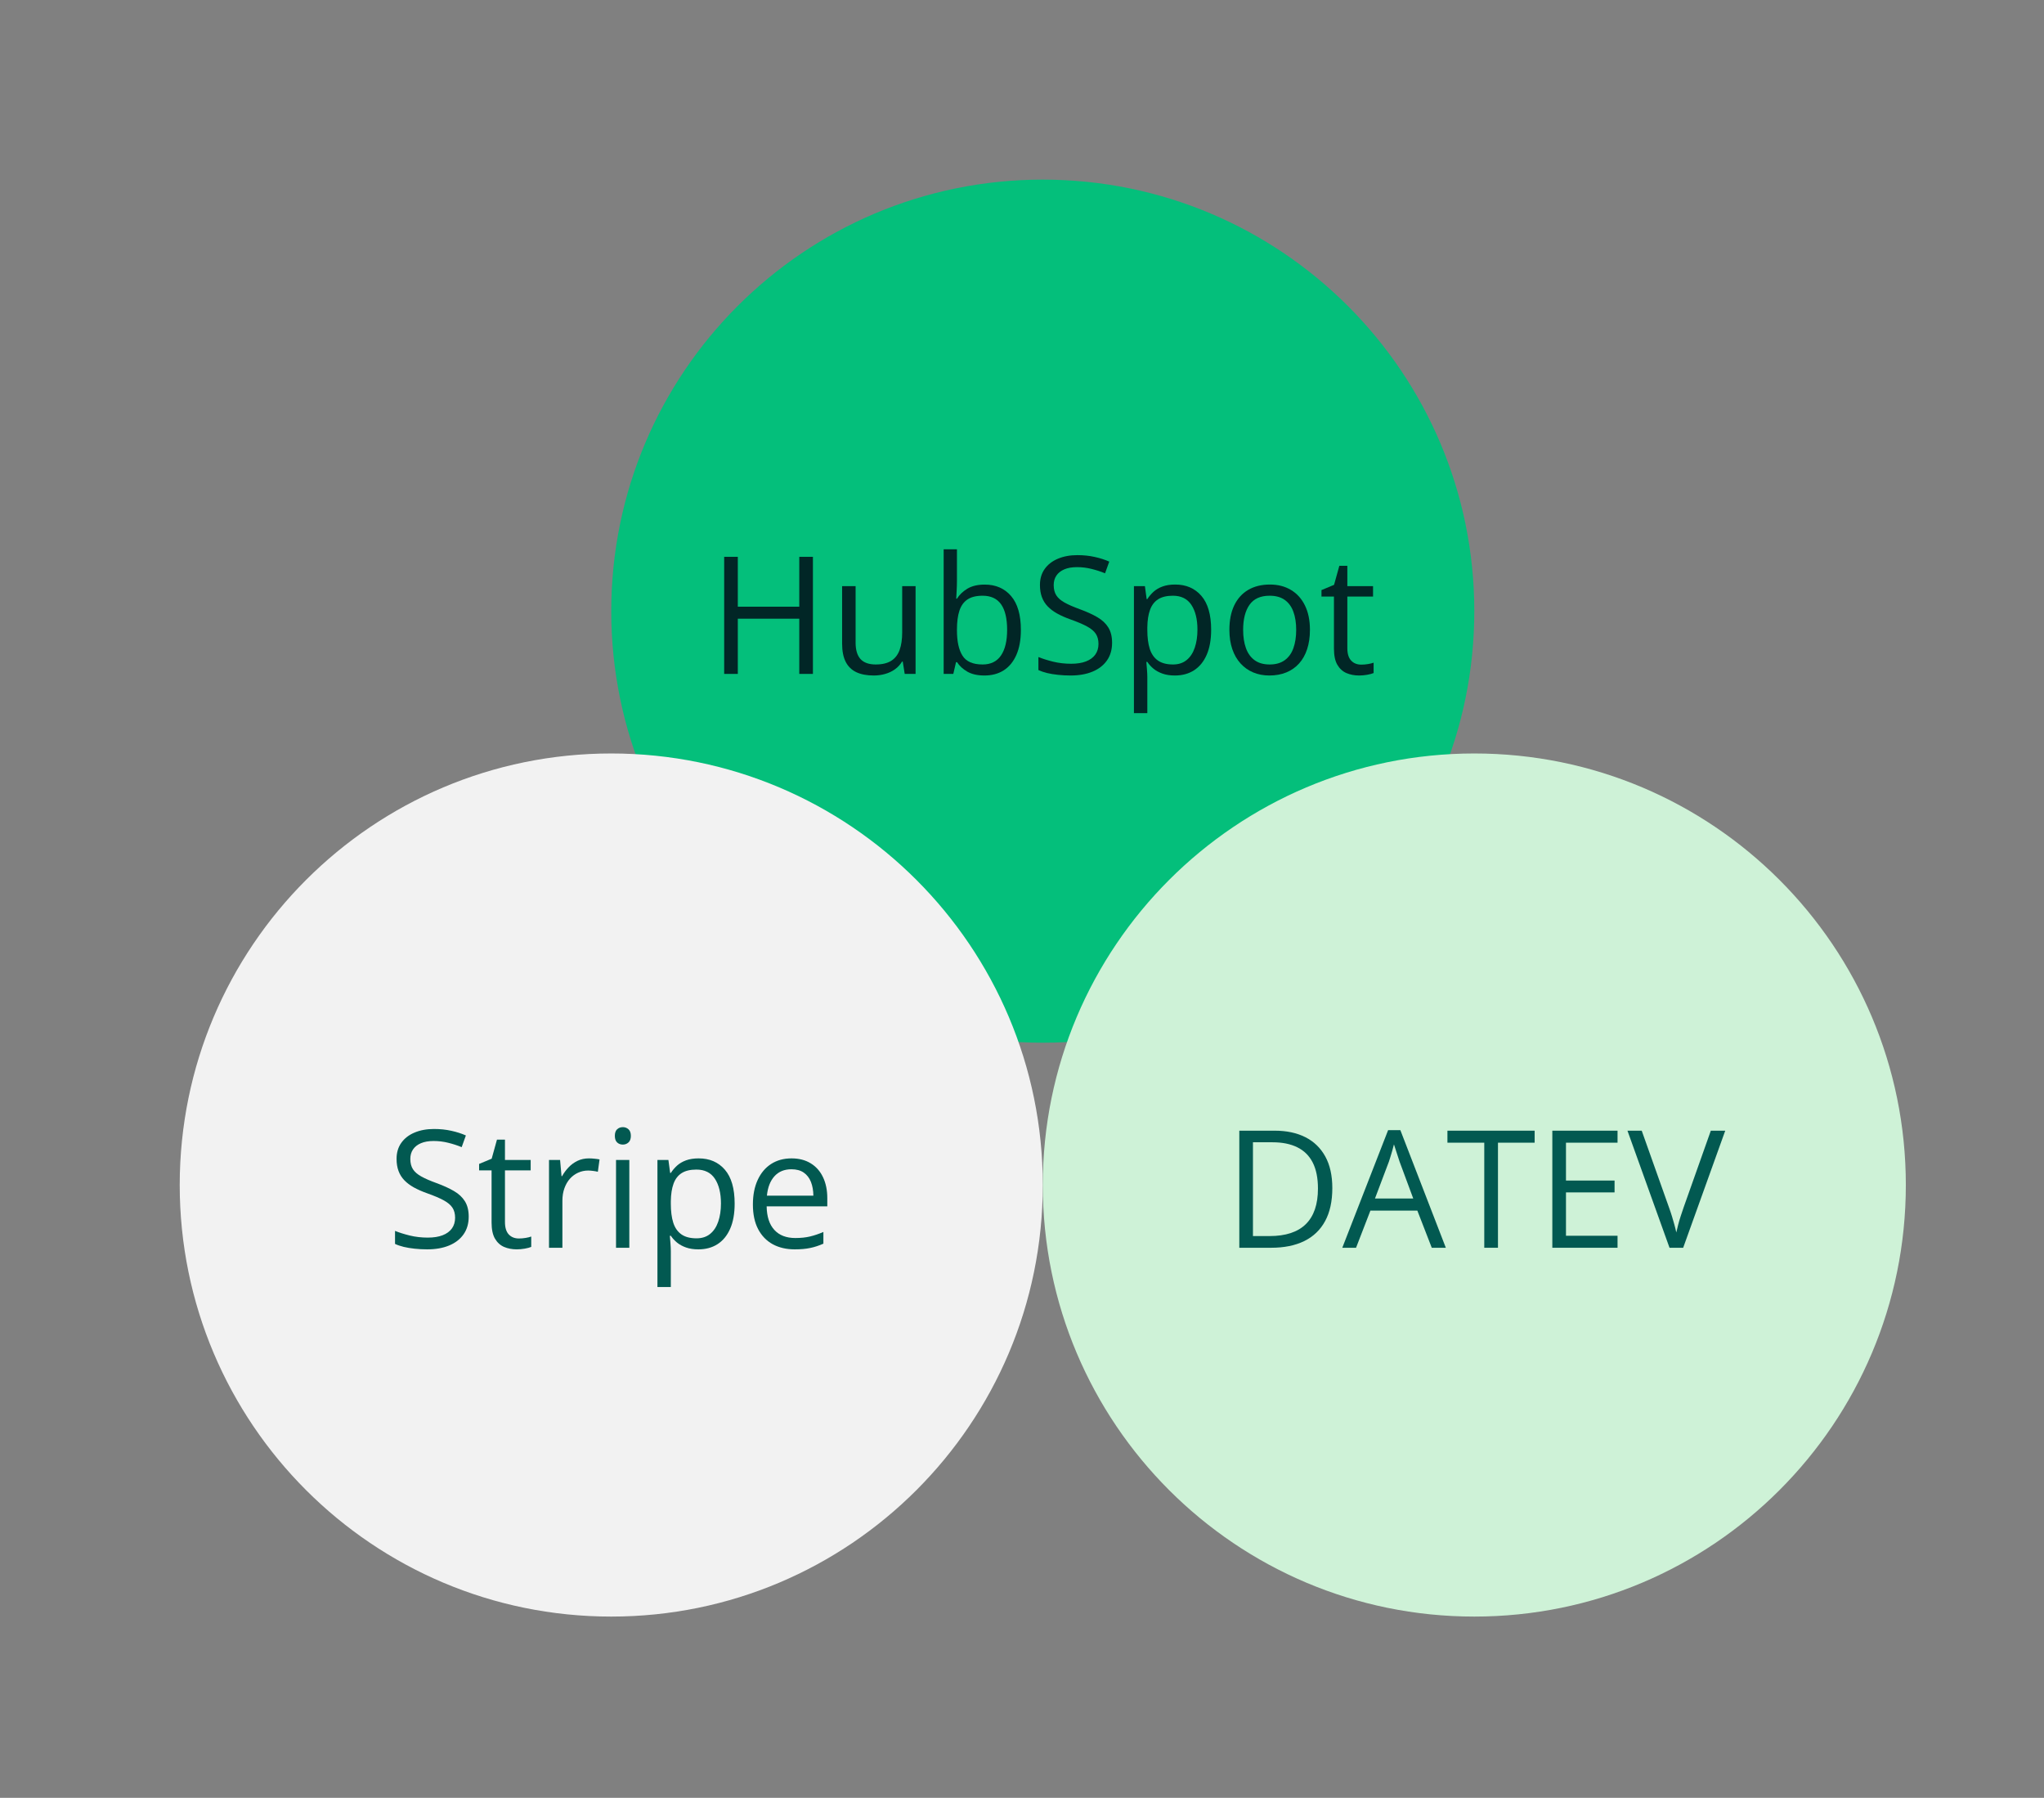
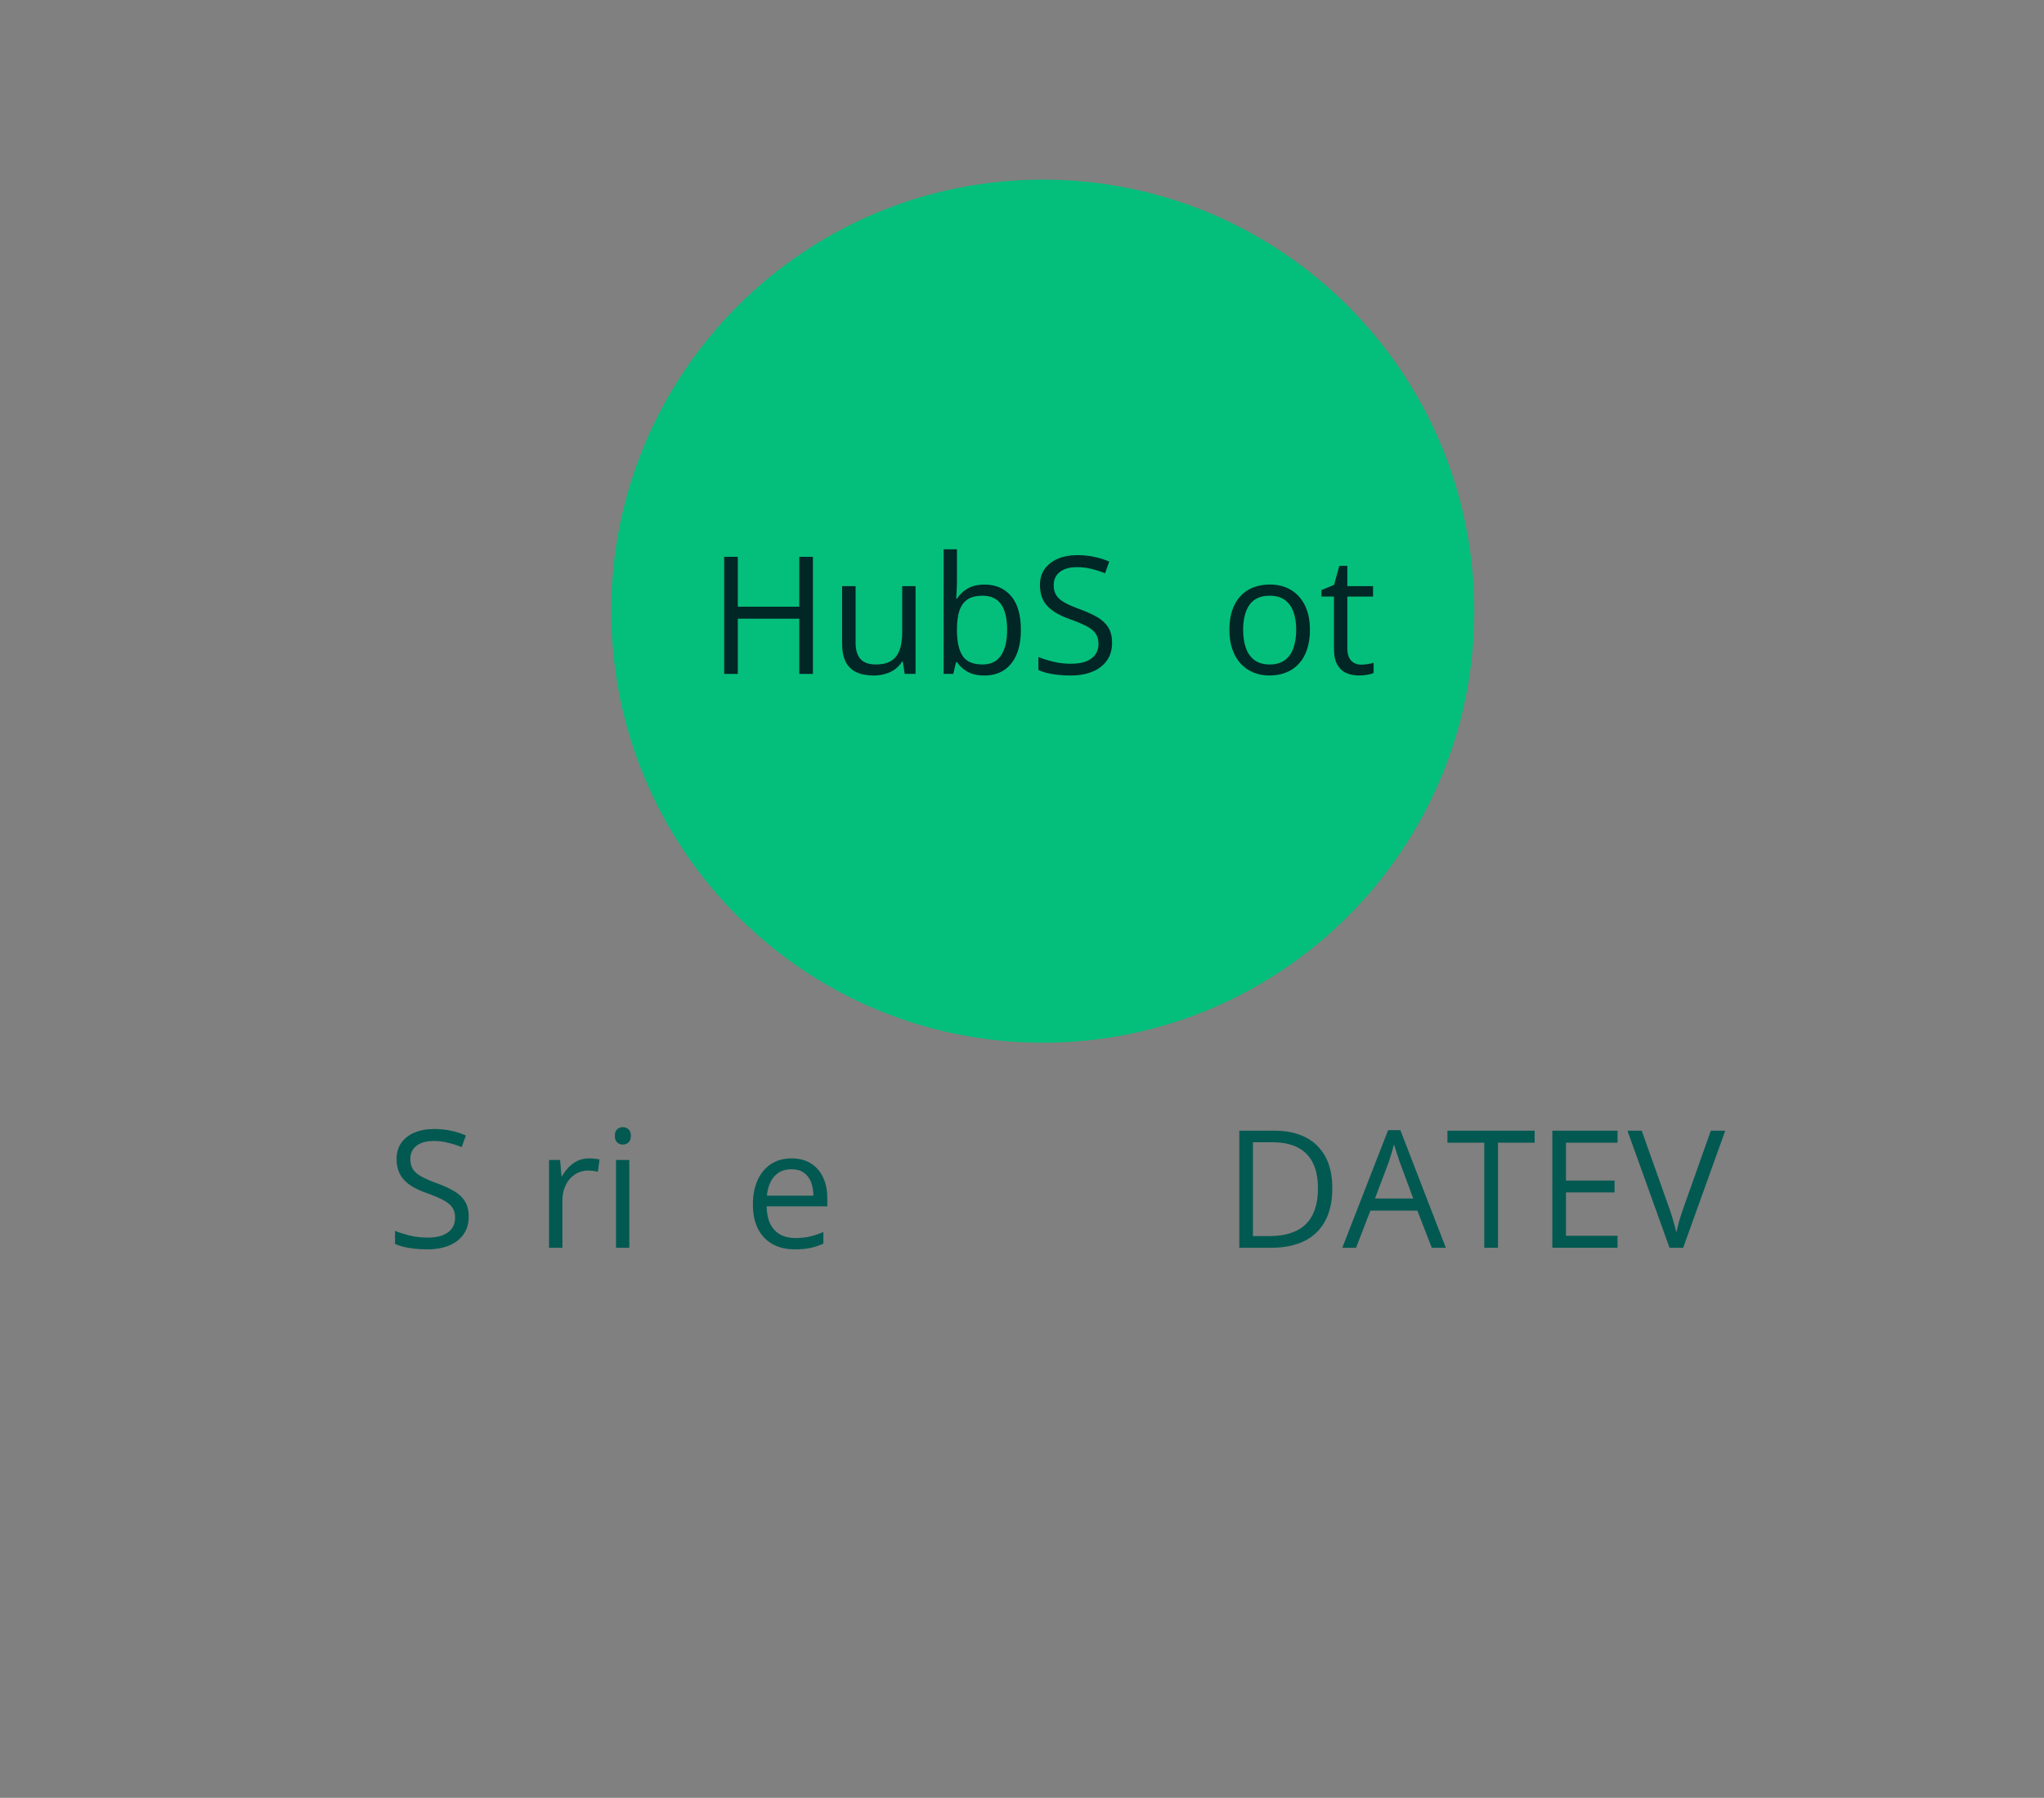
<svg xmlns="http://www.w3.org/2000/svg" width="830" zoomAndPan="magnify" viewBox="0 0 622.5 547.5" height="730" preserveAspectRatio="xMidYMid meet" version="1.0">
  <rect x="0" y="0" width="622.5" height="547.5" fill="#808080" stroke="none" />
  <defs>
    <g />
    <clipPath id="cfe0276edf">
      <path d="M 186.156 54.699 L 449 54.699 L 449 317.543 L 186.156 317.543 Z M 186.156 54.699 " clip-rule="nonzero" />
    </clipPath>
    <clipPath id="a1c017e50f">
      <path d="M 317.578 54.699 C 244.996 54.699 186.156 113.539 186.156 186.121 C 186.156 258.703 244.996 317.543 317.578 317.543 C 390.16 317.543 449 258.703 449 186.121 C 449 113.539 390.16 54.699 317.578 54.699 Z M 317.578 54.699 " clip-rule="nonzero" />
    </clipPath>
    <clipPath id="a913d9468c">
      <path d="M 54.734 229.457 L 317.578 229.457 L 317.578 492.301 L 54.734 492.301 Z M 54.734 229.457 " clip-rule="nonzero" />
    </clipPath>
    <clipPath id="52b767b25a">
      <path d="M 186.156 229.457 C 113.574 229.457 54.734 288.297 54.734 360.879 C 54.734 433.461 113.574 492.301 186.156 492.301 C 258.738 492.301 317.578 433.461 317.578 360.879 C 317.578 288.297 258.738 229.457 186.156 229.457 Z M 186.156 229.457 " clip-rule="nonzero" />
    </clipPath>
    <clipPath id="7bb4096dc6">
-       <path d="M 317.578 229.457 L 580.422 229.457 L 580.422 492.301 L 317.578 492.301 Z M 317.578 229.457 " clip-rule="nonzero" />
-     </clipPath>
+       </clipPath>
    <clipPath id="17abed4301">
      <path d="M 449 229.457 C 376.418 229.457 317.578 288.297 317.578 360.879 C 317.578 433.461 376.418 492.301 449 492.301 C 521.582 492.301 580.422 433.461 580.422 360.879 C 580.422 288.297 521.582 229.457 449 229.457 Z M 449 229.457 " clip-rule="nonzero" />
    </clipPath>
  </defs>
  <g clip-path="url(#cfe0276edf)">
    <g clip-path="url(#a1c017e50f)">
      <path fill="#04bf7b" d="M 186.156 54.699 L 449 54.699 L 449 317.543 L 186.156 317.543 Z M 186.156 54.699 " fill-opacity="1" fill-rule="nonzero" />
    </g>
  </g>
  <g fill="#012626" fill-opacity="1">
    <g transform="translate(215.67, 205.229)">
      <g>
        <path d="M 31.906 0 L 27.75 0 L 27.75 -16.812 L 9.031 -16.812 L 9.031 0 L 4.875 0 L 4.875 -35.656 L 9.031 -35.656 L 9.031 -20.469 L 27.75 -20.469 L 27.75 -35.656 L 31.906 -35.656 Z M 31.906 0 " />
      </g>
    </g>
  </g>
  <g fill="#012626" fill-opacity="1">
    <g transform="translate(252.496, 205.229)">
      <g>
        <path d="M 26.344 -26.734 L 26.344 0 L 23.031 0 L 22.438 -3.75 L 22.219 -3.75 C 21.664 -2.82 20.945 -2.039 20.062 -1.406 C 19.188 -0.781 18.203 -0.312 17.109 0 C 16.016 0.32 14.848 0.484 13.609 0.484 C 11.492 0.484 9.719 0.145 8.281 -0.531 C 6.852 -1.219 5.773 -2.273 5.047 -3.703 C 4.328 -5.141 3.969 -6.977 3.969 -9.219 L 3.969 -26.734 L 8.078 -26.734 L 8.078 -9.516 C 8.078 -7.285 8.578 -5.617 9.578 -4.516 C 10.586 -3.422 12.129 -2.875 14.203 -2.875 C 16.18 -2.875 17.758 -3.25 18.938 -4 C 20.113 -4.75 20.961 -5.848 21.484 -7.297 C 22.004 -8.754 22.266 -10.539 22.266 -12.656 L 22.266 -26.734 Z M 26.344 -26.734 " />
      </g>
    </g>
  </g>
  <g fill="#012626" fill-opacity="1">
    <g transform="translate(283.127, 205.229)">
      <g>
        <path d="M 8.312 -37.953 L 8.312 -28.469 C 8.312 -27.375 8.281 -26.312 8.219 -25.281 C 8.164 -24.258 8.125 -23.469 8.094 -22.906 L 8.312 -22.906 C 9.051 -24.102 10.109 -25.117 11.484 -25.953 C 12.867 -26.785 14.633 -27.203 16.781 -27.203 C 20.133 -27.203 22.805 -26.039 24.797 -23.719 C 26.785 -21.406 27.781 -17.961 27.781 -13.391 C 27.781 -10.379 27.32 -7.844 26.406 -5.781 C 25.5 -3.719 24.219 -2.156 22.562 -1.094 C 20.906 -0.039 18.945 0.484 16.688 0.484 C 14.57 0.484 12.832 0.094 11.469 -0.688 C 10.113 -1.477 9.07 -2.441 8.344 -3.578 L 8.031 -3.578 L 7.203 0 L 4.266 0 L 4.266 -37.953 Z M 16.125 -23.812 C 14.188 -23.812 12.648 -23.43 11.516 -22.672 C 10.379 -21.91 9.562 -20.77 9.062 -19.25 C 8.562 -17.727 8.312 -15.805 8.312 -13.484 L 8.312 -13.266 C 8.312 -9.898 8.875 -7.328 10 -5.547 C 11.125 -3.766 13.164 -2.875 16.125 -2.875 C 18.613 -2.875 20.477 -3.785 21.719 -5.609 C 22.969 -7.43 23.594 -10.035 23.594 -13.422 C 23.594 -16.867 22.977 -19.461 21.75 -21.203 C 20.52 -22.941 18.645 -23.812 16.125 -23.812 Z M 16.125 -23.812 " />
      </g>
    </g>
  </g>
  <g fill="#012626" fill-opacity="1">
    <g transform="translate(313.685, 205.229)">
      <g>
        <path d="M 25 -9.484 C 25 -7.367 24.473 -5.566 23.422 -4.078 C 22.379 -2.598 20.914 -1.469 19.031 -0.688 C 17.145 0.094 14.922 0.484 12.359 0.484 C 11.016 0.484 9.738 0.414 8.531 0.281 C 7.332 0.156 6.227 -0.023 5.219 -0.266 C 4.207 -0.516 3.32 -0.816 2.562 -1.172 L 2.562 -5.141 C 3.781 -4.641 5.266 -4.172 7.016 -3.734 C 8.773 -3.305 10.613 -3.094 12.531 -3.094 C 14.32 -3.094 15.832 -3.332 17.062 -3.812 C 18.301 -4.289 19.242 -4.984 19.891 -5.891 C 20.535 -6.797 20.859 -7.879 20.859 -9.141 C 20.859 -10.359 20.586 -11.379 20.047 -12.203 C 19.516 -13.023 18.625 -13.773 17.375 -14.453 C 16.133 -15.129 14.441 -15.848 12.297 -16.609 C 10.785 -17.148 9.453 -17.738 8.297 -18.375 C 7.141 -19.02 6.172 -19.75 5.391 -20.562 C 4.609 -21.375 4.02 -22.316 3.625 -23.391 C 3.227 -24.461 3.031 -25.691 3.031 -27.078 C 3.031 -28.973 3.508 -30.598 4.469 -31.953 C 5.438 -33.316 6.781 -34.359 8.5 -35.078 C 10.219 -35.805 12.191 -36.172 14.422 -36.172 C 16.316 -36.172 18.07 -35.988 19.688 -35.625 C 21.312 -35.27 22.797 -34.797 24.141 -34.203 L 22.859 -30.641 C 21.566 -31.172 20.203 -31.613 18.766 -31.969 C 17.328 -32.332 15.844 -32.516 14.312 -32.516 C 12.789 -32.516 11.504 -32.289 10.453 -31.844 C 9.398 -31.395 8.598 -30.766 8.047 -29.953 C 7.492 -29.141 7.219 -28.172 7.219 -27.047 C 7.219 -25.797 7.484 -24.754 8.016 -23.922 C 8.547 -23.098 9.391 -22.363 10.547 -21.719 C 11.711 -21.07 13.254 -20.398 15.172 -19.703 C 17.266 -18.941 19.039 -18.133 20.5 -17.281 C 21.969 -16.426 23.082 -15.383 23.844 -14.156 C 24.613 -12.926 25 -11.367 25 -9.484 Z M 25 -9.484 " />
      </g>
    </g>
  </g>
  <g fill="#012626" fill-opacity="1">
    <g transform="translate(341.073, 205.229)">
      <g>
-         <path d="M 16.828 -27.219 C 20.16 -27.219 22.816 -26.07 24.797 -23.781 C 26.785 -21.488 27.781 -18.039 27.781 -13.438 C 27.781 -10.395 27.32 -7.844 26.406 -5.781 C 25.5 -3.719 24.219 -2.156 22.562 -1.094 C 20.914 -0.039 18.973 0.484 16.734 0.484 C 15.316 0.484 14.07 0.297 13 -0.078 C 11.926 -0.453 11.004 -0.953 10.234 -1.578 C 9.473 -2.211 8.844 -2.906 8.344 -3.656 L 8.047 -3.656 C 8.098 -3.02 8.16 -2.254 8.234 -1.359 C 8.305 -0.473 8.344 0.301 8.344 0.969 L 8.344 11.953 L 4.266 11.953 L 4.266 -26.734 L 7.609 -26.734 L 8.141 -22.781 L 8.344 -22.781 C 8.863 -23.594 9.492 -24.336 10.234 -25.016 C 10.984 -25.691 11.898 -26.227 12.984 -26.625 C 14.066 -27.02 15.348 -27.219 16.828 -27.219 Z M 16.125 -23.812 C 14.27 -23.812 12.773 -23.453 11.641 -22.734 C 10.516 -22.016 9.691 -20.941 9.172 -19.516 C 8.648 -18.098 8.375 -16.316 8.344 -14.172 L 8.344 -13.391 C 8.344 -11.129 8.586 -9.219 9.078 -7.656 C 9.578 -6.094 10.398 -4.906 11.547 -4.094 C 12.691 -3.281 14.234 -2.875 16.172 -2.875 C 17.828 -2.875 19.207 -3.32 20.312 -4.219 C 21.414 -5.113 22.238 -6.359 22.781 -7.953 C 23.332 -9.555 23.609 -11.398 23.609 -13.484 C 23.609 -16.641 22.992 -19.148 21.766 -21.016 C 20.535 -22.879 18.656 -23.812 16.125 -23.812 Z M 16.125 -23.812 " />
-       </g>
+         </g>
    </g>
  </g>
  <g fill="#012626" fill-opacity="1">
    <g transform="translate(371.631, 205.229)">
      <g>
        <path d="M 27.312 -13.422 C 27.312 -11.223 27.023 -9.258 26.453 -7.531 C 25.891 -5.812 25.07 -4.359 24 -3.172 C 22.926 -1.984 21.629 -1.078 20.109 -0.453 C 18.586 0.172 16.867 0.484 14.953 0.484 C 13.16 0.484 11.52 0.172 10.031 -0.453 C 8.551 -1.078 7.27 -1.984 6.188 -3.172 C 5.102 -4.359 4.266 -5.812 3.672 -7.531 C 3.078 -9.258 2.781 -11.223 2.781 -13.422 C 2.781 -16.348 3.273 -18.836 4.266 -20.891 C 5.254 -22.941 6.672 -24.508 8.516 -25.594 C 10.367 -26.676 12.57 -27.219 15.125 -27.219 C 17.562 -27.219 19.691 -26.672 21.516 -25.578 C 23.348 -24.492 24.77 -22.922 25.781 -20.859 C 26.801 -18.805 27.312 -16.328 27.312 -13.422 Z M 6.969 -13.422 C 6.969 -11.273 7.254 -9.41 7.828 -7.828 C 8.398 -6.254 9.281 -5.035 10.469 -4.172 C 11.656 -3.305 13.18 -2.875 15.047 -2.875 C 16.898 -2.875 18.426 -3.305 19.625 -4.172 C 20.82 -5.035 21.703 -6.254 22.266 -7.828 C 22.836 -9.41 23.125 -11.273 23.125 -13.422 C 23.125 -15.547 22.836 -17.383 22.266 -18.938 C 21.703 -20.488 20.828 -21.688 19.641 -22.531 C 18.453 -23.383 16.914 -23.812 15.031 -23.812 C 12.25 -23.812 10.207 -22.891 8.906 -21.047 C 7.613 -19.211 6.969 -16.672 6.969 -13.422 Z M 6.969 -13.422 " />
      </g>
    </g>
  </g>
  <g fill="#012626" fill-opacity="1">
    <g transform="translate(401.677, 205.229)">
      <g>
        <path d="M 12.906 -2.828 C 13.57 -2.828 14.254 -2.883 14.953 -3 C 15.648 -3.113 16.219 -3.254 16.656 -3.422 L 16.656 -0.266 C 16.188 -0.055 15.531 0.117 14.688 0.266 C 13.852 0.41 13.039 0.484 12.25 0.484 C 10.832 0.484 9.547 0.238 8.391 -0.25 C 7.234 -0.75 6.305 -1.594 5.609 -2.781 C 4.922 -3.969 4.578 -5.609 4.578 -7.703 L 4.578 -23.562 L 0.781 -23.562 L 0.781 -25.531 L 4.609 -27.125 L 6.219 -32.922 L 8.656 -32.922 L 8.656 -26.734 L 16.484 -26.734 L 16.484 -23.562 L 8.656 -23.562 L 8.656 -7.828 C 8.656 -6.148 9.039 -4.895 9.812 -4.062 C 10.582 -3.238 11.613 -2.828 12.906 -2.828 Z M 12.906 -2.828 " />
      </g>
    </g>
  </g>
  <g clip-path="url(#a913d9468c)">
    <g clip-path="url(#52b767b25a)">
-       <path fill="#f2f2f2" d="M 54.734 229.457 L 317.578 229.457 L 317.578 492.301 L 54.734 492.301 Z M 54.734 229.457 " fill-opacity="1" fill-rule="nonzero" />
-     </g>
+       </g>
  </g>
  <g fill="#025951" fill-opacity="1">
    <g transform="translate(117.744, 379.986)">
      <g>
        <path d="M 25 -9.484 C 25 -7.367 24.473 -5.566 23.422 -4.078 C 22.379 -2.598 20.914 -1.469 19.031 -0.688 C 17.145 0.094 14.922 0.484 12.359 0.484 C 11.016 0.484 9.738 0.414 8.531 0.281 C 7.332 0.156 6.227 -0.023 5.219 -0.266 C 4.207 -0.516 3.32 -0.816 2.562 -1.172 L 2.562 -5.141 C 3.781 -4.641 5.266 -4.172 7.016 -3.734 C 8.773 -3.305 10.613 -3.094 12.531 -3.094 C 14.32 -3.094 15.832 -3.332 17.062 -3.812 C 18.301 -4.289 19.242 -4.984 19.891 -5.891 C 20.535 -6.797 20.859 -7.879 20.859 -9.141 C 20.859 -10.359 20.586 -11.379 20.047 -12.203 C 19.516 -13.023 18.625 -13.773 17.375 -14.453 C 16.133 -15.129 14.441 -15.848 12.297 -16.609 C 10.785 -17.148 9.453 -17.738 8.297 -18.375 C 7.141 -19.02 6.172 -19.75 5.391 -20.562 C 4.609 -21.375 4.02 -22.316 3.625 -23.391 C 3.227 -24.461 3.031 -25.691 3.031 -27.078 C 3.031 -28.973 3.508 -30.598 4.469 -31.953 C 5.438 -33.316 6.781 -34.359 8.5 -35.078 C 10.219 -35.805 12.191 -36.172 14.422 -36.172 C 16.316 -36.172 18.07 -35.988 19.688 -35.625 C 21.312 -35.27 22.797 -34.797 24.141 -34.203 L 22.859 -30.641 C 21.566 -31.172 20.203 -31.613 18.766 -31.969 C 17.328 -32.332 15.844 -32.516 14.312 -32.516 C 12.789 -32.516 11.504 -32.289 10.453 -31.844 C 9.398 -31.395 8.598 -30.766 8.047 -29.953 C 7.492 -29.141 7.219 -28.172 7.219 -27.047 C 7.219 -25.797 7.484 -24.754 8.016 -23.922 C 8.547 -23.098 9.391 -22.363 10.547 -21.719 C 11.711 -21.07 13.254 -20.398 15.172 -19.703 C 17.266 -18.941 19.039 -18.133 20.5 -17.281 C 21.969 -16.426 23.082 -15.383 23.844 -14.156 C 24.613 -12.926 25 -11.367 25 -9.484 Z M 25 -9.484 " />
      </g>
    </g>
  </g>
  <g fill="#025951" fill-opacity="1">
    <g transform="translate(145.131, 379.986)">
      <g>
-         <path d="M 12.906 -2.828 C 13.57 -2.828 14.254 -2.883 14.953 -3 C 15.648 -3.113 16.219 -3.254 16.656 -3.422 L 16.656 -0.266 C 16.188 -0.055 15.531 0.117 14.688 0.266 C 13.852 0.41 13.039 0.484 12.25 0.484 C 10.832 0.484 9.547 0.238 8.391 -0.25 C 7.234 -0.75 6.305 -1.594 5.609 -2.781 C 4.922 -3.969 4.578 -5.609 4.578 -7.703 L 4.578 -23.562 L 0.781 -23.562 L 0.781 -25.531 L 4.609 -27.125 L 6.219 -32.922 L 8.656 -32.922 L 8.656 -26.734 L 16.484 -26.734 L 16.484 -23.562 L 8.656 -23.562 L 8.656 -7.828 C 8.656 -6.148 9.039 -4.895 9.812 -4.062 C 10.582 -3.238 11.613 -2.828 12.906 -2.828 Z M 12.906 -2.828 " />
-       </g>
+         </g>
    </g>
  </g>
  <g fill="#025951" fill-opacity="1">
    <g transform="translate(162.935, 379.986)">
      <g>
        <path d="M 16.422 -27.219 C 16.953 -27.219 17.508 -27.188 18.094 -27.125 C 18.676 -27.07 19.195 -27 19.656 -26.906 L 19.141 -23.141 C 18.703 -23.254 18.211 -23.344 17.672 -23.406 C 17.141 -23.477 16.641 -23.516 16.172 -23.516 C 15.098 -23.516 14.082 -23.297 13.125 -22.859 C 12.176 -22.43 11.344 -21.816 10.625 -21.016 C 9.914 -20.211 9.359 -19.242 8.953 -18.109 C 8.547 -16.984 8.344 -15.727 8.344 -14.344 L 8.344 0 L 4.266 0 L 4.266 -26.734 L 7.641 -26.734 L 8.078 -21.812 L 8.25 -21.812 C 8.801 -22.801 9.469 -23.703 10.25 -24.516 C 11.031 -25.336 11.938 -25.992 12.969 -26.484 C 14 -26.973 15.148 -27.219 16.422 -27.219 Z M 16.422 -27.219 " />
      </g>
    </g>
  </g>
  <g fill="#025951" fill-opacity="1">
    <g transform="translate(183.347, 379.986)">
      <g>
        <path d="M 8.312 -26.734 L 8.312 0 L 4.266 0 L 4.266 -26.734 Z M 6.344 -36.734 C 7.008 -36.734 7.582 -36.516 8.062 -36.078 C 8.539 -35.648 8.781 -34.984 8.781 -34.078 C 8.781 -33.18 8.539 -32.516 8.062 -32.078 C 7.582 -31.641 7.008 -31.422 6.344 -31.422 C 5.645 -31.422 5.062 -31.641 4.594 -32.078 C 4.133 -32.516 3.906 -33.18 3.906 -34.078 C 3.906 -34.984 4.133 -35.648 4.594 -36.078 C 5.062 -36.516 5.645 -36.734 6.344 -36.734 Z M 6.344 -36.734 " />
      </g>
    </g>
  </g>
  <g fill="#025951" fill-opacity="1">
    <g transform="translate(195.956, 379.986)">
      <g>
-         <path d="M 16.828 -27.219 C 20.16 -27.219 22.816 -26.07 24.797 -23.781 C 26.785 -21.488 27.781 -18.039 27.781 -13.438 C 27.781 -10.395 27.32 -7.844 26.406 -5.781 C 25.5 -3.719 24.219 -2.156 22.562 -1.094 C 20.914 -0.039 18.973 0.484 16.734 0.484 C 15.316 0.484 14.07 0.297 13 -0.078 C 11.926 -0.453 11.004 -0.953 10.234 -1.578 C 9.473 -2.211 8.844 -2.906 8.344 -3.656 L 8.047 -3.656 C 8.098 -3.02 8.16 -2.254 8.234 -1.359 C 8.305 -0.473 8.344 0.301 8.344 0.969 L 8.344 11.953 L 4.266 11.953 L 4.266 -26.734 L 7.609 -26.734 L 8.141 -22.781 L 8.344 -22.781 C 8.863 -23.594 9.492 -24.336 10.234 -25.016 C 10.984 -25.691 11.898 -26.227 12.984 -26.625 C 14.066 -27.02 15.348 -27.219 16.828 -27.219 Z M 16.125 -23.812 C 14.27 -23.812 12.773 -23.453 11.641 -22.734 C 10.516 -22.016 9.691 -20.941 9.172 -19.516 C 8.648 -18.098 8.375 -16.316 8.344 -14.172 L 8.344 -13.391 C 8.344 -11.129 8.586 -9.219 9.078 -7.656 C 9.578 -6.094 10.398 -4.906 11.547 -4.094 C 12.691 -3.281 14.234 -2.875 16.172 -2.875 C 17.828 -2.875 19.207 -3.32 20.312 -4.219 C 21.414 -5.113 22.238 -6.359 22.781 -7.953 C 23.332 -9.555 23.609 -11.398 23.609 -13.484 C 23.609 -16.641 22.992 -19.148 21.766 -21.016 C 20.535 -22.879 18.656 -23.812 16.125 -23.812 Z M 16.125 -23.812 " />
-       </g>
+         </g>
    </g>
  </g>
  <g fill="#025951" fill-opacity="1">
    <g transform="translate(226.514, 379.986)">
      <g>
        <path d="M 14.562 -27.219 C 16.832 -27.219 18.781 -26.711 20.406 -25.703 C 22.039 -24.703 23.285 -23.289 24.141 -21.469 C 25.004 -19.656 25.438 -17.539 25.438 -15.125 L 25.438 -12.609 L 6.969 -12.609 C 7.02 -9.473 7.801 -7.082 9.312 -5.438 C 10.82 -3.789 12.953 -2.969 15.703 -2.969 C 17.398 -2.969 18.895 -3.125 20.188 -3.438 C 21.488 -3.75 22.844 -4.207 24.25 -4.812 L 24.25 -1.25 C 22.895 -0.645 21.555 -0.207 20.234 0.062 C 18.91 0.344 17.344 0.484 15.531 0.484 C 12.969 0.484 10.727 -0.035 8.812 -1.078 C 6.906 -2.129 5.422 -3.672 4.359 -5.703 C 3.305 -7.734 2.781 -10.223 2.781 -13.172 C 2.781 -16.047 3.266 -18.535 4.234 -20.641 C 5.203 -22.754 6.566 -24.379 8.328 -25.516 C 10.086 -26.648 12.164 -27.219 14.562 -27.219 Z M 14.516 -23.906 C 12.348 -23.906 10.625 -23.195 9.344 -21.781 C 8.062 -20.363 7.297 -18.391 7.047 -15.859 L 21.203 -15.859 C 21.18 -17.453 20.93 -18.852 20.453 -20.062 C 19.973 -21.27 19.242 -22.211 18.266 -22.891 C 17.297 -23.566 16.047 -23.906 14.516 -23.906 Z M 14.516 -23.906 " />
      </g>
    </g>
  </g>
  <g clip-path="url(#7bb4096dc6)">
    <g clip-path="url(#17abed4301)">
      <path fill="#cef2d7" d="M 317.578 229.457 L 580.422 229.457 L 580.422 492.301 L 317.578 492.301 Z M 317.578 229.457 " fill-opacity="1" fill-rule="nonzero" />
    </g>
  </g>
  <g fill="#025951" fill-opacity="1">
    <g transform="translate(372.555, 379.986)">
      <g>
        <path d="M 33.203 -18.172 C 33.203 -14.148 32.469 -10.797 31 -8.109 C 29.539 -5.422 27.422 -3.395 24.641 -2.031 C 21.867 -0.676 18.508 0 14.562 0 L 4.875 0 L 4.875 -35.656 L 15.641 -35.656 C 19.266 -35.656 22.383 -34.992 25 -33.672 C 27.613 -32.348 29.633 -30.391 31.062 -27.797 C 32.488 -25.203 33.203 -21.992 33.203 -18.172 Z M 28.828 -18.031 C 28.828 -21.227 28.297 -23.867 27.234 -25.953 C 26.172 -28.035 24.609 -29.582 22.547 -30.594 C 20.492 -31.613 17.977 -32.125 15 -32.125 L 9.031 -32.125 L 9.031 -3.562 L 14.078 -3.562 C 18.984 -3.562 22.664 -4.77 25.125 -7.188 C 27.594 -9.613 28.828 -13.227 28.828 -18.031 Z M 28.828 -18.031 " />
      </g>
    </g>
  </g>
  <g fill="#025951" fill-opacity="1">
    <g transform="translate(408.795, 379.986)">
      <g>
        <path d="M 27.25 0 L 22.859 -11.312 L 8.562 -11.312 L 4.188 0 L 0 0 L 13.953 -35.812 L 17.688 -35.812 L 31.531 0 Z M 21.609 -15 L 17.438 -26.25 C 17.344 -26.539 17.188 -27.02 16.969 -27.688 C 16.75 -28.352 16.523 -29.039 16.297 -29.75 C 16.066 -30.469 15.879 -31.047 15.734 -31.484 C 15.566 -30.816 15.391 -30.156 15.203 -29.5 C 15.016 -28.844 14.832 -28.234 14.656 -27.672 C 14.477 -27.109 14.328 -26.633 14.203 -26.25 L 9.953 -15 Z M 21.609 -15 " />
      </g>
    </g>
  </g>
  <g fill="#025951" fill-opacity="1">
    <g transform="translate(440.378, 379.986)">
      <g>
        <path d="M 15.828 0 L 11.656 0 L 11.656 -32 L 0.438 -32 L 0.438 -35.656 L 27 -35.656 L 27 -32 L 15.828 -32 Z M 15.828 0 " />
      </g>
    </g>
  </g>
  <g fill="#025951" fill-opacity="1">
    <g transform="translate(467.887, 379.986)">
      <g>
        <path d="M 24.734 0 L 4.875 0 L 4.875 -35.656 L 24.734 -35.656 L 24.734 -32 L 9.031 -32 L 9.031 -20.469 L 23.828 -20.469 L 23.828 -16.859 L 9.031 -16.859 L 9.031 -3.656 L 24.734 -3.656 Z M 24.734 0 " />
      </g>
    </g>
  </g>
  <g fill="#025951" fill-opacity="1">
    <g transform="translate(495.641, 379.986)">
      <g>
        <path d="M 29.781 -35.656 L 16.969 0 L 12.812 0 L 0 -35.656 L 4.344 -35.656 L 12.688 -12.172 C 13.031 -11.223 13.332 -10.316 13.594 -9.453 C 13.863 -8.598 14.102 -7.77 14.312 -6.969 C 14.531 -6.176 14.719 -5.406 14.875 -4.656 C 15.039 -5.406 15.227 -6.18 15.438 -6.984 C 15.645 -7.797 15.891 -8.633 16.172 -9.5 C 16.453 -10.375 16.758 -11.289 17.094 -12.25 L 25.391 -35.656 Z M 29.781 -35.656 " />
      </g>
    </g>
  </g>
</svg>